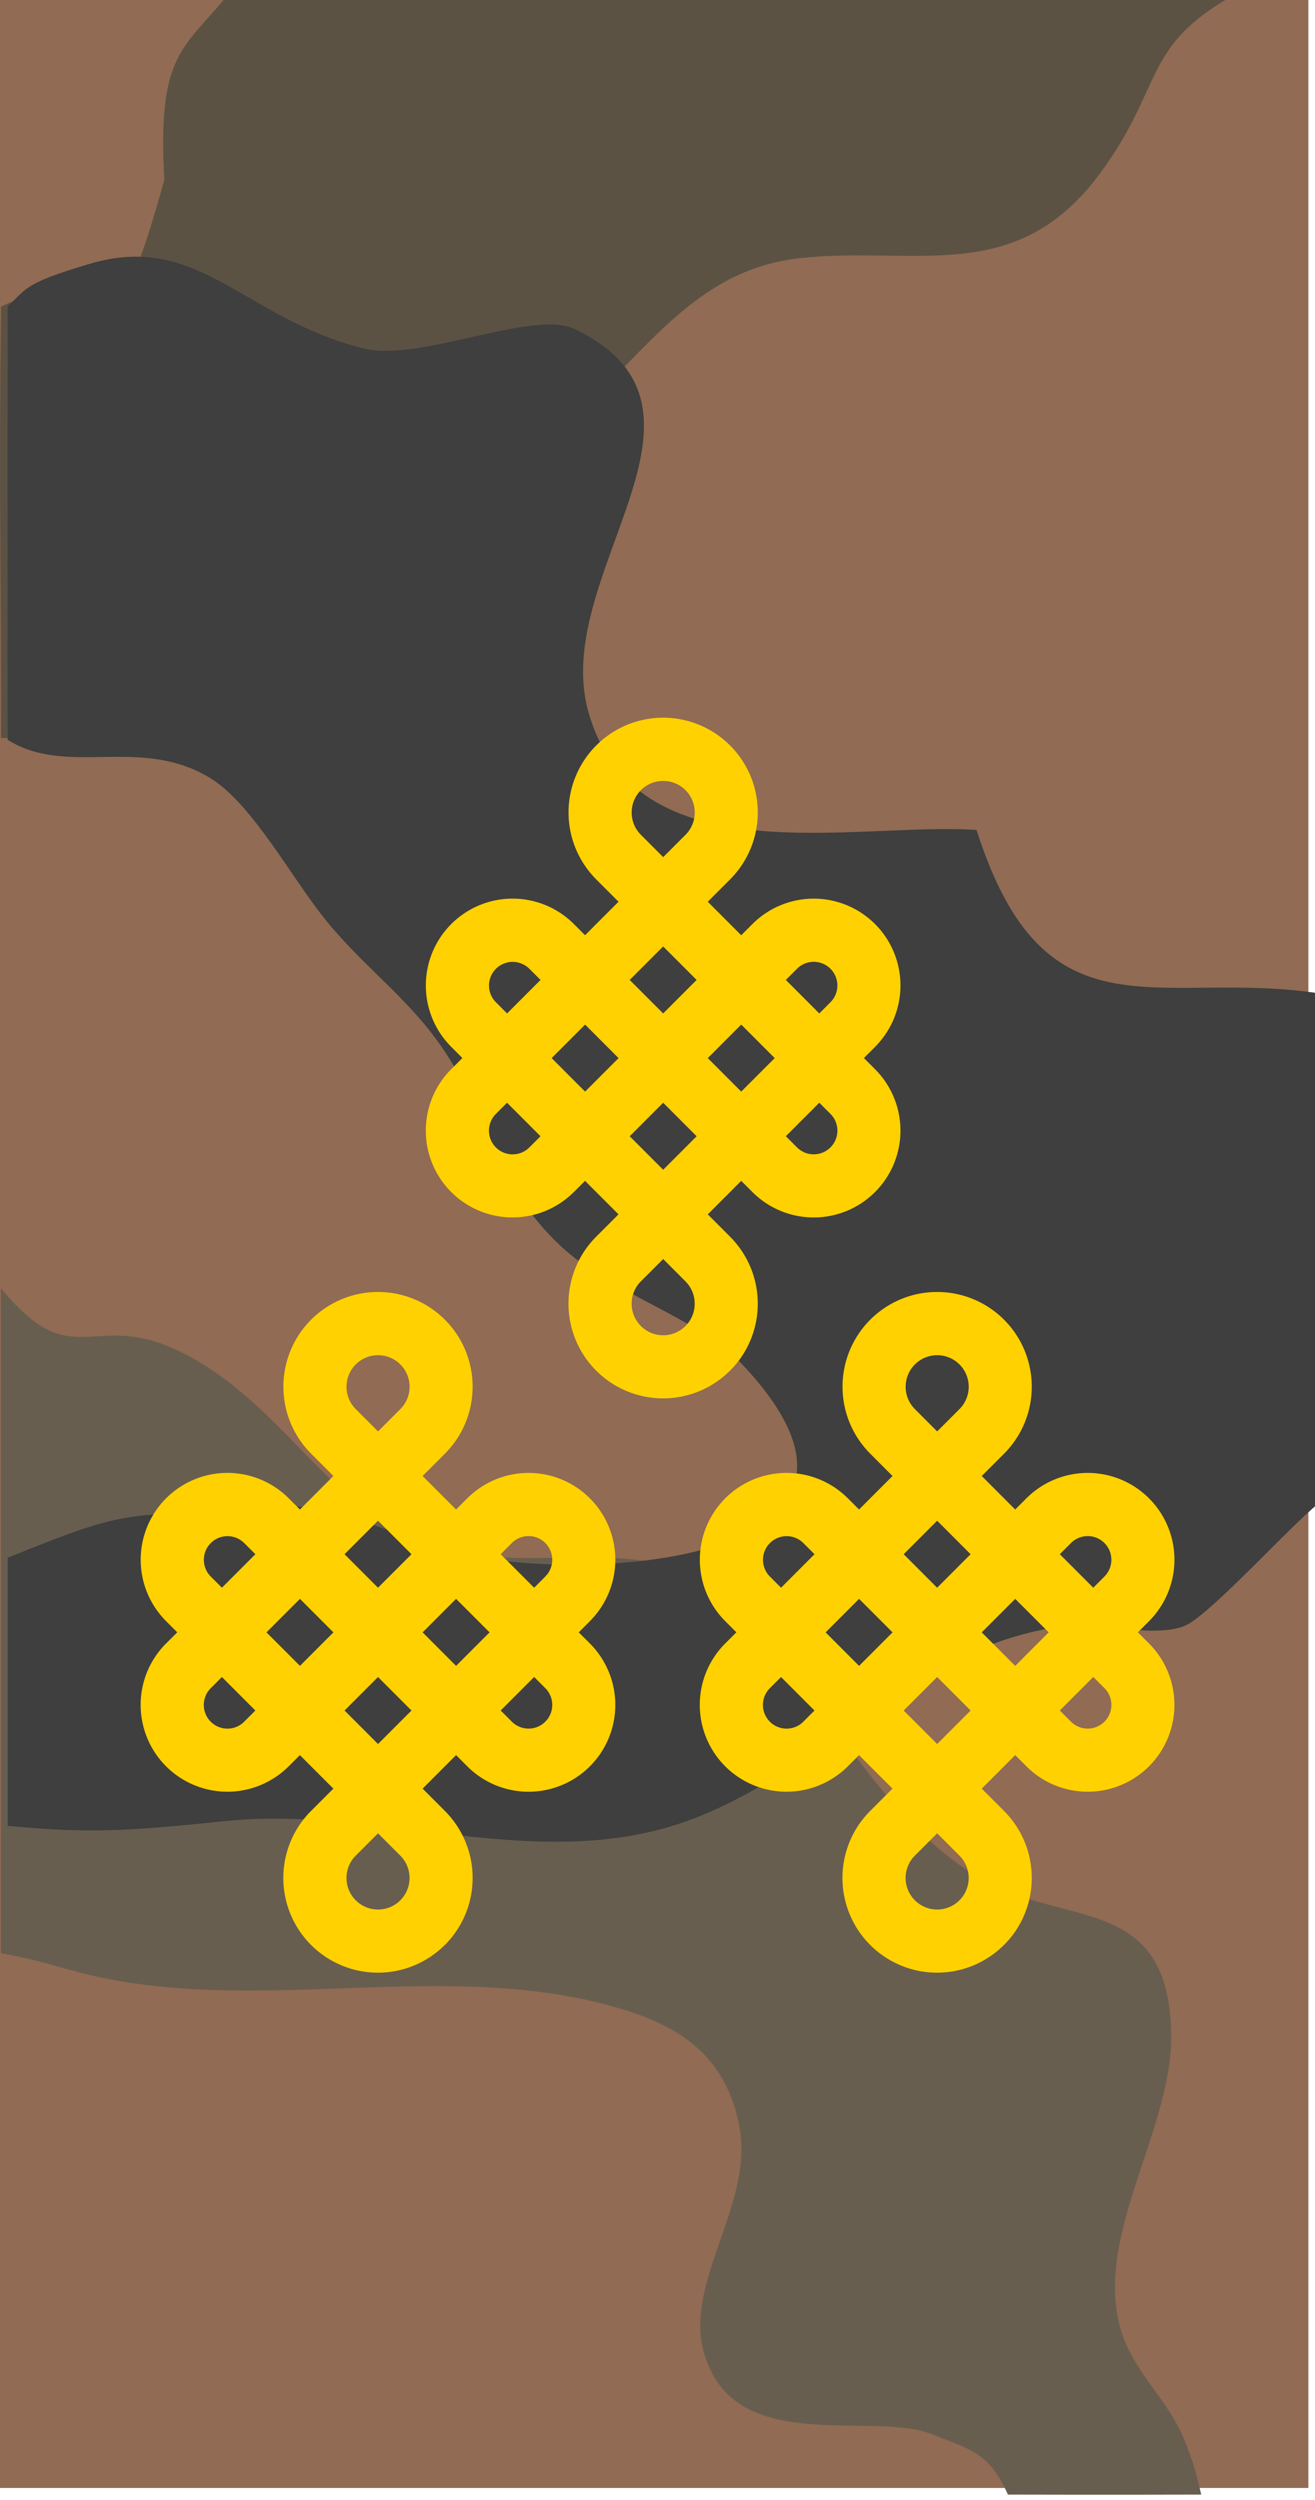
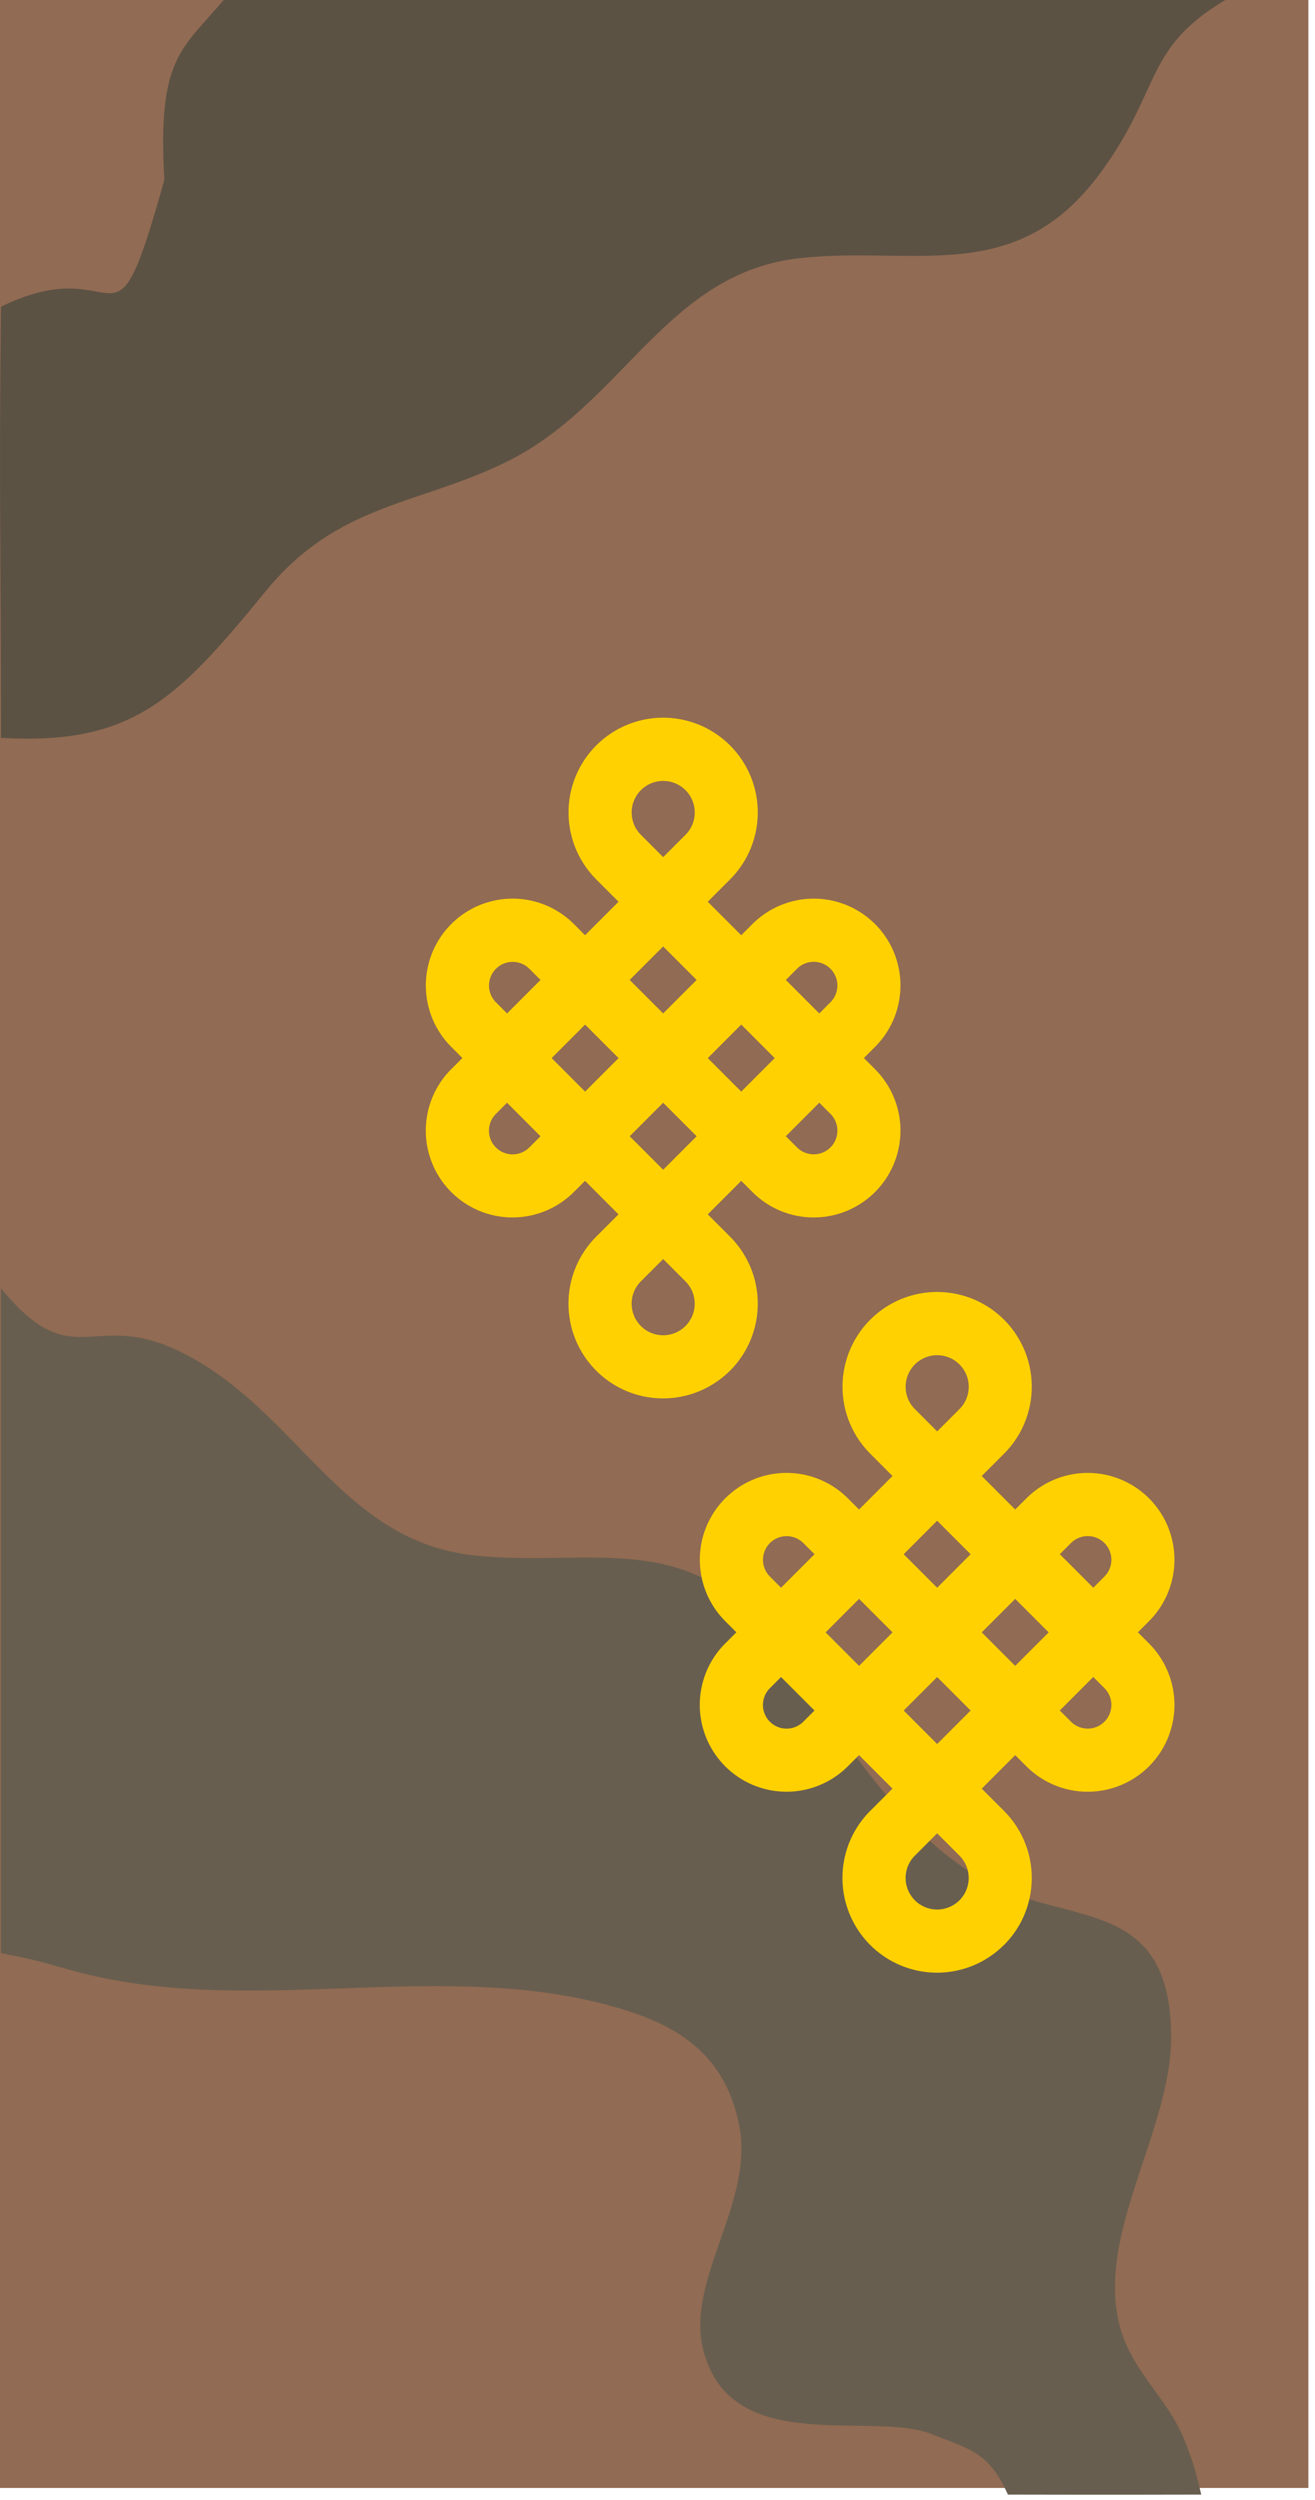
<svg xmlns="http://www.w3.org/2000/svg" xmlns:ns1="http://www.inkscape.org/namespaces/inkscape" xmlns:ns2="http://sodipodi.sourceforge.net/DTD/sodipodi-0.dtd" width="50mm" height="95mm" viewBox="0 0 177.165 336.614" id="svg6850" version="1.1" ns1:version="0.92.4 (5da689c313, 2019-01-14)" ns2:docname="Mongolian_Army-COL-field 1998-2017.svg">
  <defs id="defs6852" />
  <ns2:namedview id="base" pagecolor="#ffffff" bordercolor="#666666" borderopacity="1.0" ns1:pageopacity="0.0" ns1:pageshadow="2" ns1:zoom="0.98994949" ns1:cx="266.68558" ns1:cy="183.39992" ns1:document-units="mm" ns1:current-layer="layer1" showgrid="false" fit-margin-top="0" fit-margin-left="0" fit-margin-right="0" fit-margin-bottom="0" ns1:window-width="1600" ns1:window-height="838" ns1:window-x="-8" ns1:window-y="-8" ns1:window-maximized="1" />
  <g ns1:label="Layer 1" ns1:groupmode="layer" id="layer1" transform="translate(530.212,-391.27)">
    <g id="g25969" transform="matrix(3.541,0,0,3.543,-563.72,-897.654)" style="display:inline;stroke-width:1">
      <g id="g7863-0-4-5" style="display:inline;stroke-width:1" transform="matrix(1,0,0,1.187,-918.742,-13.365)">
        <g style="display:inline;fill:#916b53;fill-opacity:1;stroke-width:1" id="g7373-6-3-0-4" transform="matrix(0.282,0,0,0.282,652.49,129.504)" mask="none" clip-path="none">
          <path ns1:connector-curvature="0" id="rect7375-6-7-9-0" d="M 977.074,666.512 H 1154.239 V 949.976 H 977.074 Z" style="display:inline;opacity:1;fill:#916b53;fill-opacity:1;stroke:none;stroke-width:4.129;stroke-linecap:butt;stroke-linejoin:round;stroke-miterlimit:4;stroke-dasharray:none;stroke-dashoffset:0;stroke-opacity:1;paint-order:fill markers stroke" />
        </g>
        <path ns2:nodetypes="ccccccccccccccccc" id="path1066-1-0-2-0" d="m 928.242,358.986 c 2.762,2.843 3.469,0.63 6.857,2.046 4.431,1.852 6.054,6.052 11.151,6.508 4.398,0.394 8.205,-0.93 11.4,2.719 2.419,2.764 4.553,6.055 7.993,7.688 3.145,1.493 7.073,0.456 7.122,4.964 0.035,3.084 -3.054,6.543 -1.867,9.551 0.519,1.311 1.792,2.141 2.399,3.454 0.291,0.68 0.287,0.561 0.613,1.693 -1.695,0 -2.641,0.01 -7.356,0 -0.739,-1.375 -1.432,-1.443 -3.012,-1.972 -2.403,-0.677 -7.509,0.733 -8.571,-2.625 -0.708,-2.24 1.9,-4.696 1.371,-7.158 -0.559,-2.597 -2.806,-3.437 -5.166,-3.951 -6.6,-1.434 -13.697,0.478 -20.327,-1.096 -1.366,-0.32 -1.39,-0.333 -2.608,-0.533 0,-4.153 -0.005,-17.53 0,-21.289 z" ns1:connector-curvature="0" style="display:inline;fill:#685e4f;fill-opacity:1;stroke-width:1" />
        <path ns2:nodetypes="cccccccccc" id="path1066-1-9-3-5-5" d="m 928.242,327.559 c -0.081,5.898 0,7.7 0,13.808 5.012,0.239 6.706,-1.234 10.068,-4.693 2.762,-2.843 5.817,-2.747 9.206,-4.162 4.431,-1.852 6.054,-6.052 11.15,-6.508 4.398,-0.394 8.205,0.93 11.4,-2.719 2.419,-2.764 1.589,-4.043 5.03,-5.675 -9.234,0 -12.377,-0.004 -38.251,0 -1.682,1.718 -2.657,1.871 -2.388,5.89 -2.056,6.21 -1.469,2.117 -6.215,4.061 z" ns1:connector-curvature="0" style="display:inline;fill:#5c5244;fill-opacity:1;stroke-width:1" />
        <g transform="matrix(0.847,0,0,0.847,281.822,183.075)" id="g1060-0-0-8-4" style="display:inline;stroke-width:1">
-           <path ns2:nodetypes="cccccccccccccsccccccccc" style="fill:#3e3f3e;fill-opacity:1;stroke-width:1" ns1:connector-curvature="0" d="m 763.489,217.876 c 5.875,-2.011 4.946,-1.425 11.126,-1.942 3.791,-0.317 6.539,1.416 10.143,1.938 6.068,0.879 19.957,-0.128 11.578,-7.438 -1.84,-1.603 -5.771,-2.575 -8.018,-4.352 -2.859,-2.259 -3.303,-4.781 -4.965,-7.043 -1.582,-2.15 -3.664,-3.313 -5.496,-5.184 -1.604,-1.638 -3.359,-4.481 -5.291,-5.463 -3.16,-1.604 -6.381,-0.016 -9.077,-1.434 -0.016,-2.427 0,-12.394 0,-16.383 0.87,-0.688 0.754,-0.88 3.703,-1.614 4.887,-1.218 6.908,2.079 12.287,3.203 2.541,0.531 7.604,-1.498 9.492,-0.73 7.463,3.029 -1.121,9.257 0.598,14.451 2.086,6.303 11.893,4.169 17.441,4.48 3.098,8.174 8.247,5.21 15.534,6.196 v 19.16 c -1,0.548 -4.646,3.975 -6.001,4.65 -1.225,0.611 -4.281,-0.072 -5.699,0.097 -6.703,0.8 -10.305,5.185 -16.389,7.216 -6.873,2.294 -14.139,-0.475 -21.205,0.146 -4.191,0.367 -6.113,0.481 -9.761,0.178 z" id="path1070-9-3-5-7" />
-         </g>
+           </g>
      </g>
      <g transform="translate(-27.921,121.596)" id="g11272-3-77" style="display:inline;stroke-width:1">
        <g transform="matrix(1.2,0,0,1.2,-12.48,-58.664)" id="g6403-0-7" style="stroke-width:1">
          <path ns1:connector-curvature="0" id="path11035-6-9-4-3-7-3" d="m 73.388,312.314 a 3,3 0 0 0 -3.9e-4,-4.243 l 3.9e-4,-4e-4 -0.707,-0.707 1.061,-1.061 0.354,0.354 a 2.75,2.75 0 0 0 3.889,-10e-6 2.75,2.75 0 0 0 0,-3.889 l -0.354,-0.354 0.354,-0.354 a 2.75,2.75 0 0 0 0,-3.889 2.75,2.75 0 0 0 -3.889,3.7e-4 l -3.9e-4,-4e-4 -0.354,0.354 -1.061,-1.061 0.707,-0.707 a 3,3 0 0 0 3.7e-4,-4.243 3,3 0 0 0 -4.243,-1e-5 3,3 0 0 0 0,4.242 l -4e-4,4e-4 0.707,0.707 -1.061,1.061 -0.354,-0.354 a 2.75,2.75 0 0 0 -3.889,3.9e-4 2.75,2.75 0 0 0 0,3.889 l 0.353,0.354 -0.354,0.354 -3.7e-4,-3.6e-4 a 2.75,2.75 0 0 0 -2e-5,3.889 2.75,2.75 0 0 0 3.889,1e-5 l 3.7e-4,3.6e-4 0.354,-0.354 1.061,1.061 -0.707,0.707 a 3,3 0 0 0 -4e-4,4.243 3,3 0 0 0 4.243,-10e-6 z m -1.414,-1.414 a 1,1 0 0 1 -1.414,-1e-5 1,1 0 0 1 -10e-6,-1.414 l 0.707,-0.707 0.707,0.707 a 1,1 0 0 1 2e-5,1.414 z m 4.597,-5.657 a 0.75,0.75 0 0 1 -1.061,0 l -0.354,-0.354 1.061,-1.061 0.354,0.354 a 0.75,0.75 0 0 1 3.7e-4,1.061 z m 0,-4.596 -0.354,0.354 -1.061,-1.061 0.354,-0.354 a 0.75,0.75 0 0 1 1.061,-3.7e-4 0.75,0.75 0 0 1 -3.9e-4,1.061 l 3.9e-4,3.9e-4 z m -1.768,1.768 -1.061,1.061 -1.061,-1.061 1.061,-1.061 z m -2.475,2.475 -1.061,1.061 -1.061,-1.061 1.061,-1.061 z m -3.9e-4,-4.95 -1.061,1.061 -1.061,-1.061 1.061,-1.061 z m -2.475,2.475 -1.061,1.061 -1.061,-1.061 1.061,-1.061 z m -2.475,2.475 -0.354,0.354 a 0.75,0.75 0 0 1 -1.061,0 0.75,0.75 0 0 1 4.1e-4,-1.061 l 0.354,-0.354 z m 4.597,-9.546 -0.707,0.707 -0.707,-0.707 a 1,1 0 0 1 4e-4,-1.414 1,1 0 0 1 1.414,1e-5 1,1 0 0 1 -2e-5,1.414 z m -4.596,4.596 -1.061,1.061 -0.353,-0.353 a 0.75,0.75 0 0 1 -4e-4,-4e-4 0.75,0.75 0 0 1 1e-5,-1.06 0.75,0.75 0 0 1 1.061,10e-6 z" style="display:inline;opacity:1;fill:#ffd100;fill-opacity:1;stroke:none;stroke-width:0.181;stroke-linecap:round;stroke-linejoin:miter;stroke-miterlimit:4;stroke-dasharray:none;stroke-opacity:1" />
-           <path ns1:connector-curvature="0" id="path11035-6-9-4-0-6-1-5" d="m 55.66,312.314 a 3,3 0 0 0 -3.95e-4,-4.243 l 3.95e-4,-3.9e-4 -0.707,-0.707 1.061,-1.061 0.354,0.354 a 2.75,2.75 0 0 0 3.889,-1e-5 2.75,2.75 0 0 0 0,-3.889 l -0.354,-0.354 0.354,-0.354 a 2.75,2.75 0 0 0 0,-3.889 2.75,2.75 0 0 0 -3.889,3.6e-4 l -3.95e-4,-3.9e-4 -0.354,0.354 -1.061,-1.061 0.707,-0.707 a 3,3 0 0 0 3.67e-4,-4.243 3,3 0 0 0 -4.243,-1e-5 3,3 0 0 0 0,4.242 l -3.95e-4,3.9e-4 0.707,0.707 -1.061,1.061 -0.354,-0.354 a 2.75,2.75 0 0 0 -3.889,4e-4 2.75,2.75 0 0 0 0,3.889 l 0.353,0.354 -0.354,0.354 -3.7e-4,-3.7e-4 a 2.75,2.75 0 0 0 -2e-5,3.889 2.75,2.75 0 0 0 3.889,10e-6 l 3.67e-4,3.7e-4 0.354,-0.354 1.061,1.061 -0.707,0.707 a 3,3 0 0 0 -3.95e-4,4.243 3,3 0 0 0 4.243,-10e-6 z m -1.414,-1.414 a 1,1 0 0 1 -1.414,-10e-6 1,1 0 0 1 -1e-5,-1.414 l 0.707,-0.707 0.707,0.707 a 1,1 0 0 1 2e-5,1.414 z m 4.597,-5.657 a 0.75,0.75 0 0 1 -1.061,0 l -0.354,-0.354 1.061,-1.061 0.354,0.354 a 0.75,0.75 0 0 1 3.67e-4,1.061 z m 0,-4.596 -0.354,0.354 -1.061,-1.061 0.354,-0.354 a 0.75,0.75 0 0 1 1.061,-3.7e-4 0.75,0.75 0 0 1 -3.95e-4,1.061 z m -1.768,1.768 -1.061,1.061 -1.061,-1.061 1.061,-1.061 z m -2.475,2.475 -1.061,1.061 -1.061,-1.061 1.061,-1.061 z m -3.95e-4,-4.95 -1.061,1.061 -1.061,-1.061 1.061,-1.061 z m -2.475,2.475 -1.061,1.061 -1.061,-1.061 1.061,-1.061 z m -2.475,2.475 -0.354,0.354 a 0.75,0.75 0 0 1 -1.061,0 0.75,0.75 0 0 1 4.09e-4,-1.061 l 0.354,-0.354 z m 4.597,-9.546 -0.707,0.707 -0.707,-0.707 a 1,1 0 0 1 3.95e-4,-1.414 1,1 0 0 1 1.414,10e-6 1,1 0 0 1 -2e-5,1.414 z m -4.596,4.596 -1.061,1.061 -0.353,-0.353 a 0.75,0.75 0 0 1 -4e-4,-3.9e-4 0.75,0.75 0 0 1 1e-5,-1.06 0.75,0.75 0 0 1 1.061,10e-6 l 0.354,0.353 z" style="display:inline;opacity:1;fill:#ffd100;fill-opacity:1;stroke:none;stroke-width:0.181;stroke-linecap:round;stroke-linejoin:miter;stroke-miterlimit:4;stroke-dasharray:none;stroke-opacity:1" />
          <path ns1:connector-curvature="0" id="path11035-6-9-4-3-1-0-5" d="m 64.701,294.127 a 3,3 0 0 0 -3.95e-4,-4.243 l 3.95e-4,-3.9e-4 -0.707,-0.707 1.061,-1.061 0.354,0.354 a 2.75,2.75 0 0 0 3.889,-1e-5 2.75,2.75 0 0 0 0,-3.889 l -0.354,-0.354 0.354,-0.354 a 2.75,2.75 0 0 0 0,-3.889 2.75,2.75 0 0 0 -3.889,3.6e-4 l -3.95e-4,-3.9e-4 -0.354,0.354 -1.061,-1.061 0.707,-0.707 a 3,3 0 0 0 3.67e-4,-4.243 3,3 0 0 0 -4.243,-10e-6 3,3 0 0 0 0,4.242 l -3.95e-4,3.9e-4 0.707,0.707 -1.061,1.061 -0.354,-0.354 a 2.75,2.75 0 0 0 -3.889,4e-4 2.75,2.75 0 0 0 0,3.889 l 0.353,0.354 -0.354,0.354 -3.7e-4,-3.7e-4 a 2.75,2.75 0 0 0 -2e-5,3.889 2.75,2.75 0 0 0 3.889,10e-6 l 3.67e-4,3.7e-4 0.354,-0.354 1.061,1.061 -0.707,0.707 a 3,3 0 0 0 -3.95e-4,4.243 3,3 0 0 0 4.243,-10e-6 z m -1.414,-1.414 a 1,1 0 0 1 -1.414,-1e-5 1,1 0 0 1 -1e-5,-1.414 l 0.707,-0.707 0.707,0.707 a 1,1 0 0 1 2e-5,1.414 z m 4.597,-5.657 a 0.75,0.75 0 0 1 -1.061,0 l -0.354,-0.354 1.061,-1.061 0.354,0.354 a 0.75,0.75 0 0 1 3.67e-4,1.061 z m 0,-4.596 -0.354,0.354 -1.061,-1.061 0.354,-0.354 a 0.75,0.75 0 0 1 1.061,-3.7e-4 0.75,0.75 0 0 1 -3.95e-4,1.061 z m -1.768,1.768 -1.061,1.061 -1.061,-1.061 1.061,-1.061 z m -2.475,2.475 -1.061,1.061 -1.061,-1.061 1.061,-1.061 z m -3.95e-4,-4.95 -1.061,1.061 -1.061,-1.061 1.061,-1.061 z m -2.475,2.475 -1.061,1.061 -1.061,-1.061 1.061,-1.061 z m -2.475,2.475 -0.354,0.354 a 0.75,0.75 0 0 1 -1.061,0 0.75,0.75 0 0 1 4.09e-4,-1.061 l 0.354,-0.354 z m 4.597,-9.546 -0.707,0.707 -0.707,-0.707 a 1,1 0 0 1 3.95e-4,-1.414 1,1 0 0 1 1.414,10e-6 1,1 0 0 1 -2e-5,1.414 z m -4.596,4.596 -1.061,1.061 -0.353,-0.353 a 0.75,0.75 0 0 1 -4.01e-4,-3.9e-4 0.75,0.75 0 0 1 1e-5,-1.06 0.75,0.75 0 0 1 1.061,1e-5 l 0.354,0.353 z" style="display:inline;opacity:1;fill:#ffd100;fill-opacity:1;stroke:none;stroke-width:0.181;stroke-linecap:round;stroke-linejoin:miter;stroke-miterlimit:4;stroke-dasharray:none;stroke-opacity:1" />
        </g>
      </g>
    </g>
  </g>
</svg>